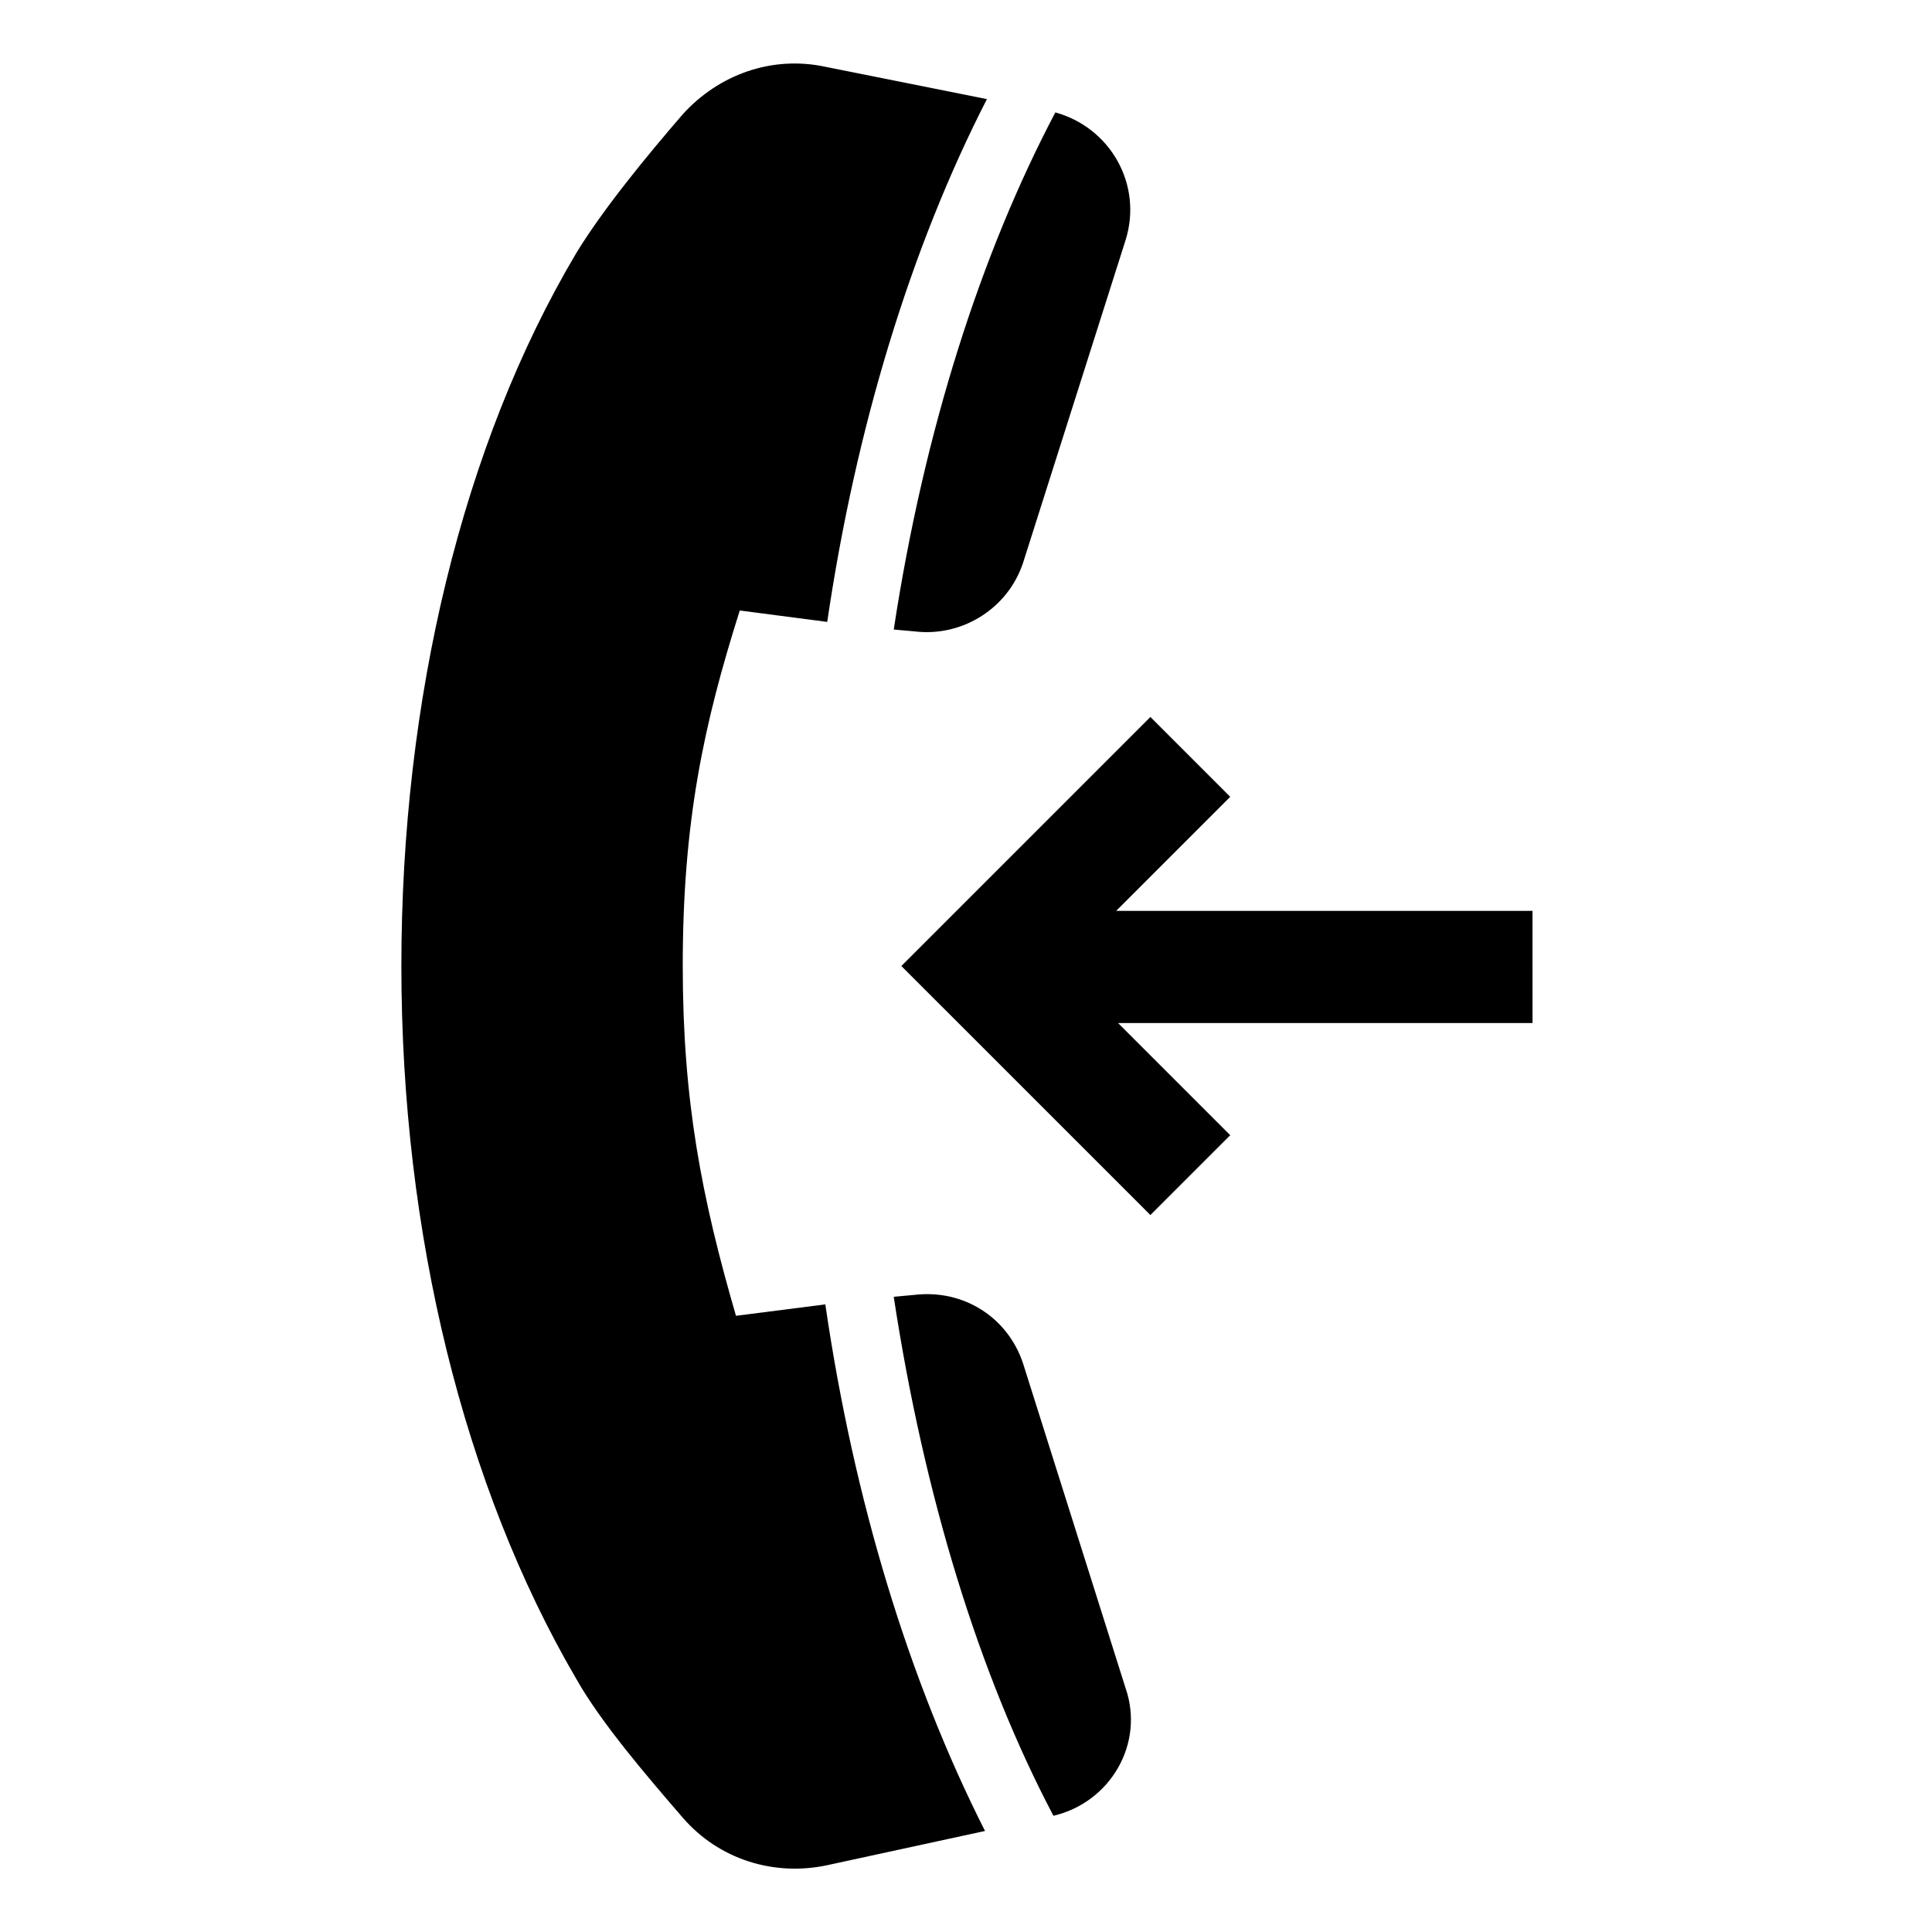
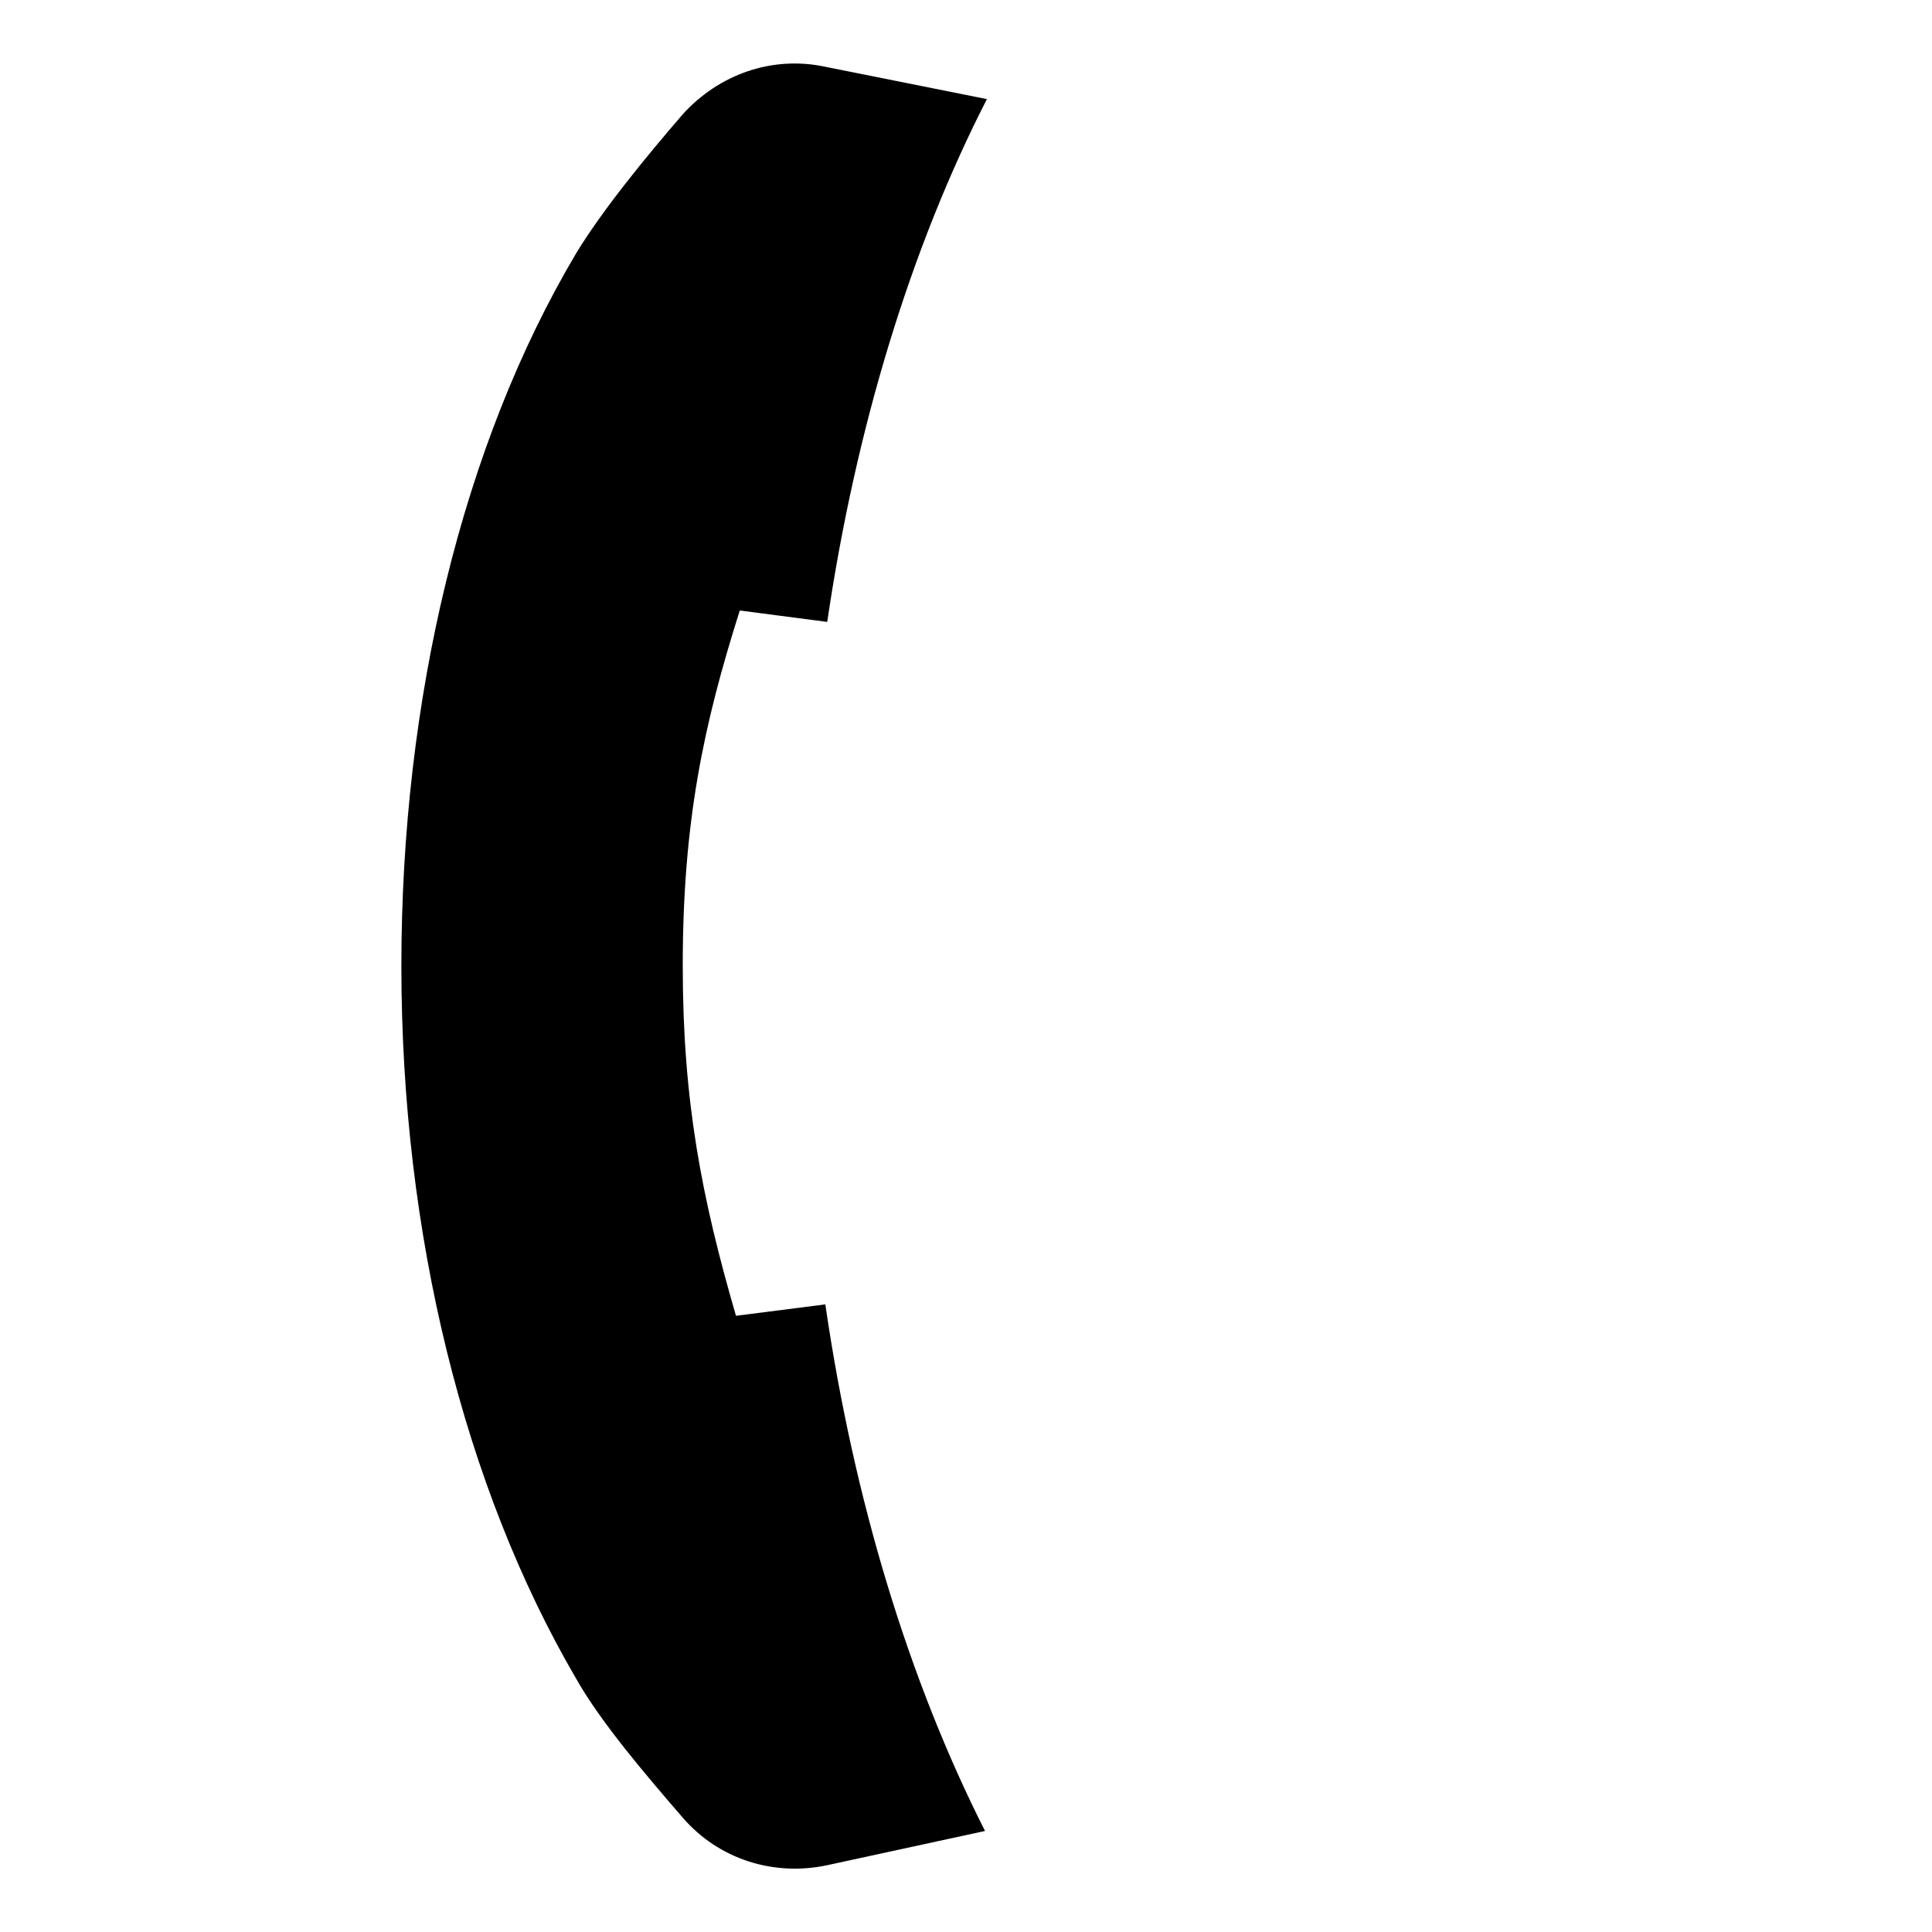
<svg xmlns="http://www.w3.org/2000/svg" fill="#000000" width="800px" height="800px" version="1.1" viewBox="144 144 512 512">
  <g>
-     <path d="m415.11 505.29c-4.031-12.09-15.617-19.648-28.719-18.137l-5.543 0.504c8.062 52.898 22.672 100.26 42.32 137.54 15.113-3.527 24.184-19.145 19.145-33.754z" />
-     <path d="m386.39 311.33c12.594 1.512 24.688-6.047 28.719-18.137l27.207-85.648c4.535-14.609-4.031-29.727-18.641-33.754-19.648 37.281-34.762 84.137-42.824 137.04z" />
    <path d="m339.04 492.7c-9.07-31.234-14.105-56.93-14.105-92.699 0-38.289 5.543-63.984 15.113-94.211l23.176 3.023c7.559-51.387 22.168-99.25 42.32-138.55l-42.824-8.566c-14.105-3.023-28.215 2.016-37.785 12.594-9.574 11.082-21.16 25.191-28.215 36.777-30.23 50.883-46.352 118.39-46.352 188.93 0 71.039 16.625 138.04 46.352 188.93 6.551 11.586 18.641 25.695 28.215 36.777 9.574 11.082 24.184 15.617 38.289 12.594l41.816-9.07c-20.152-39.801-34.762-87.664-42.32-139.55z" />
-     <path d="m550.13 385.39h-110.33l30.227-30.227-21.16-21.16-66 66 66 65.996 21.16-21.16-29.723-29.723h109.83z" />
  </g>
</svg>